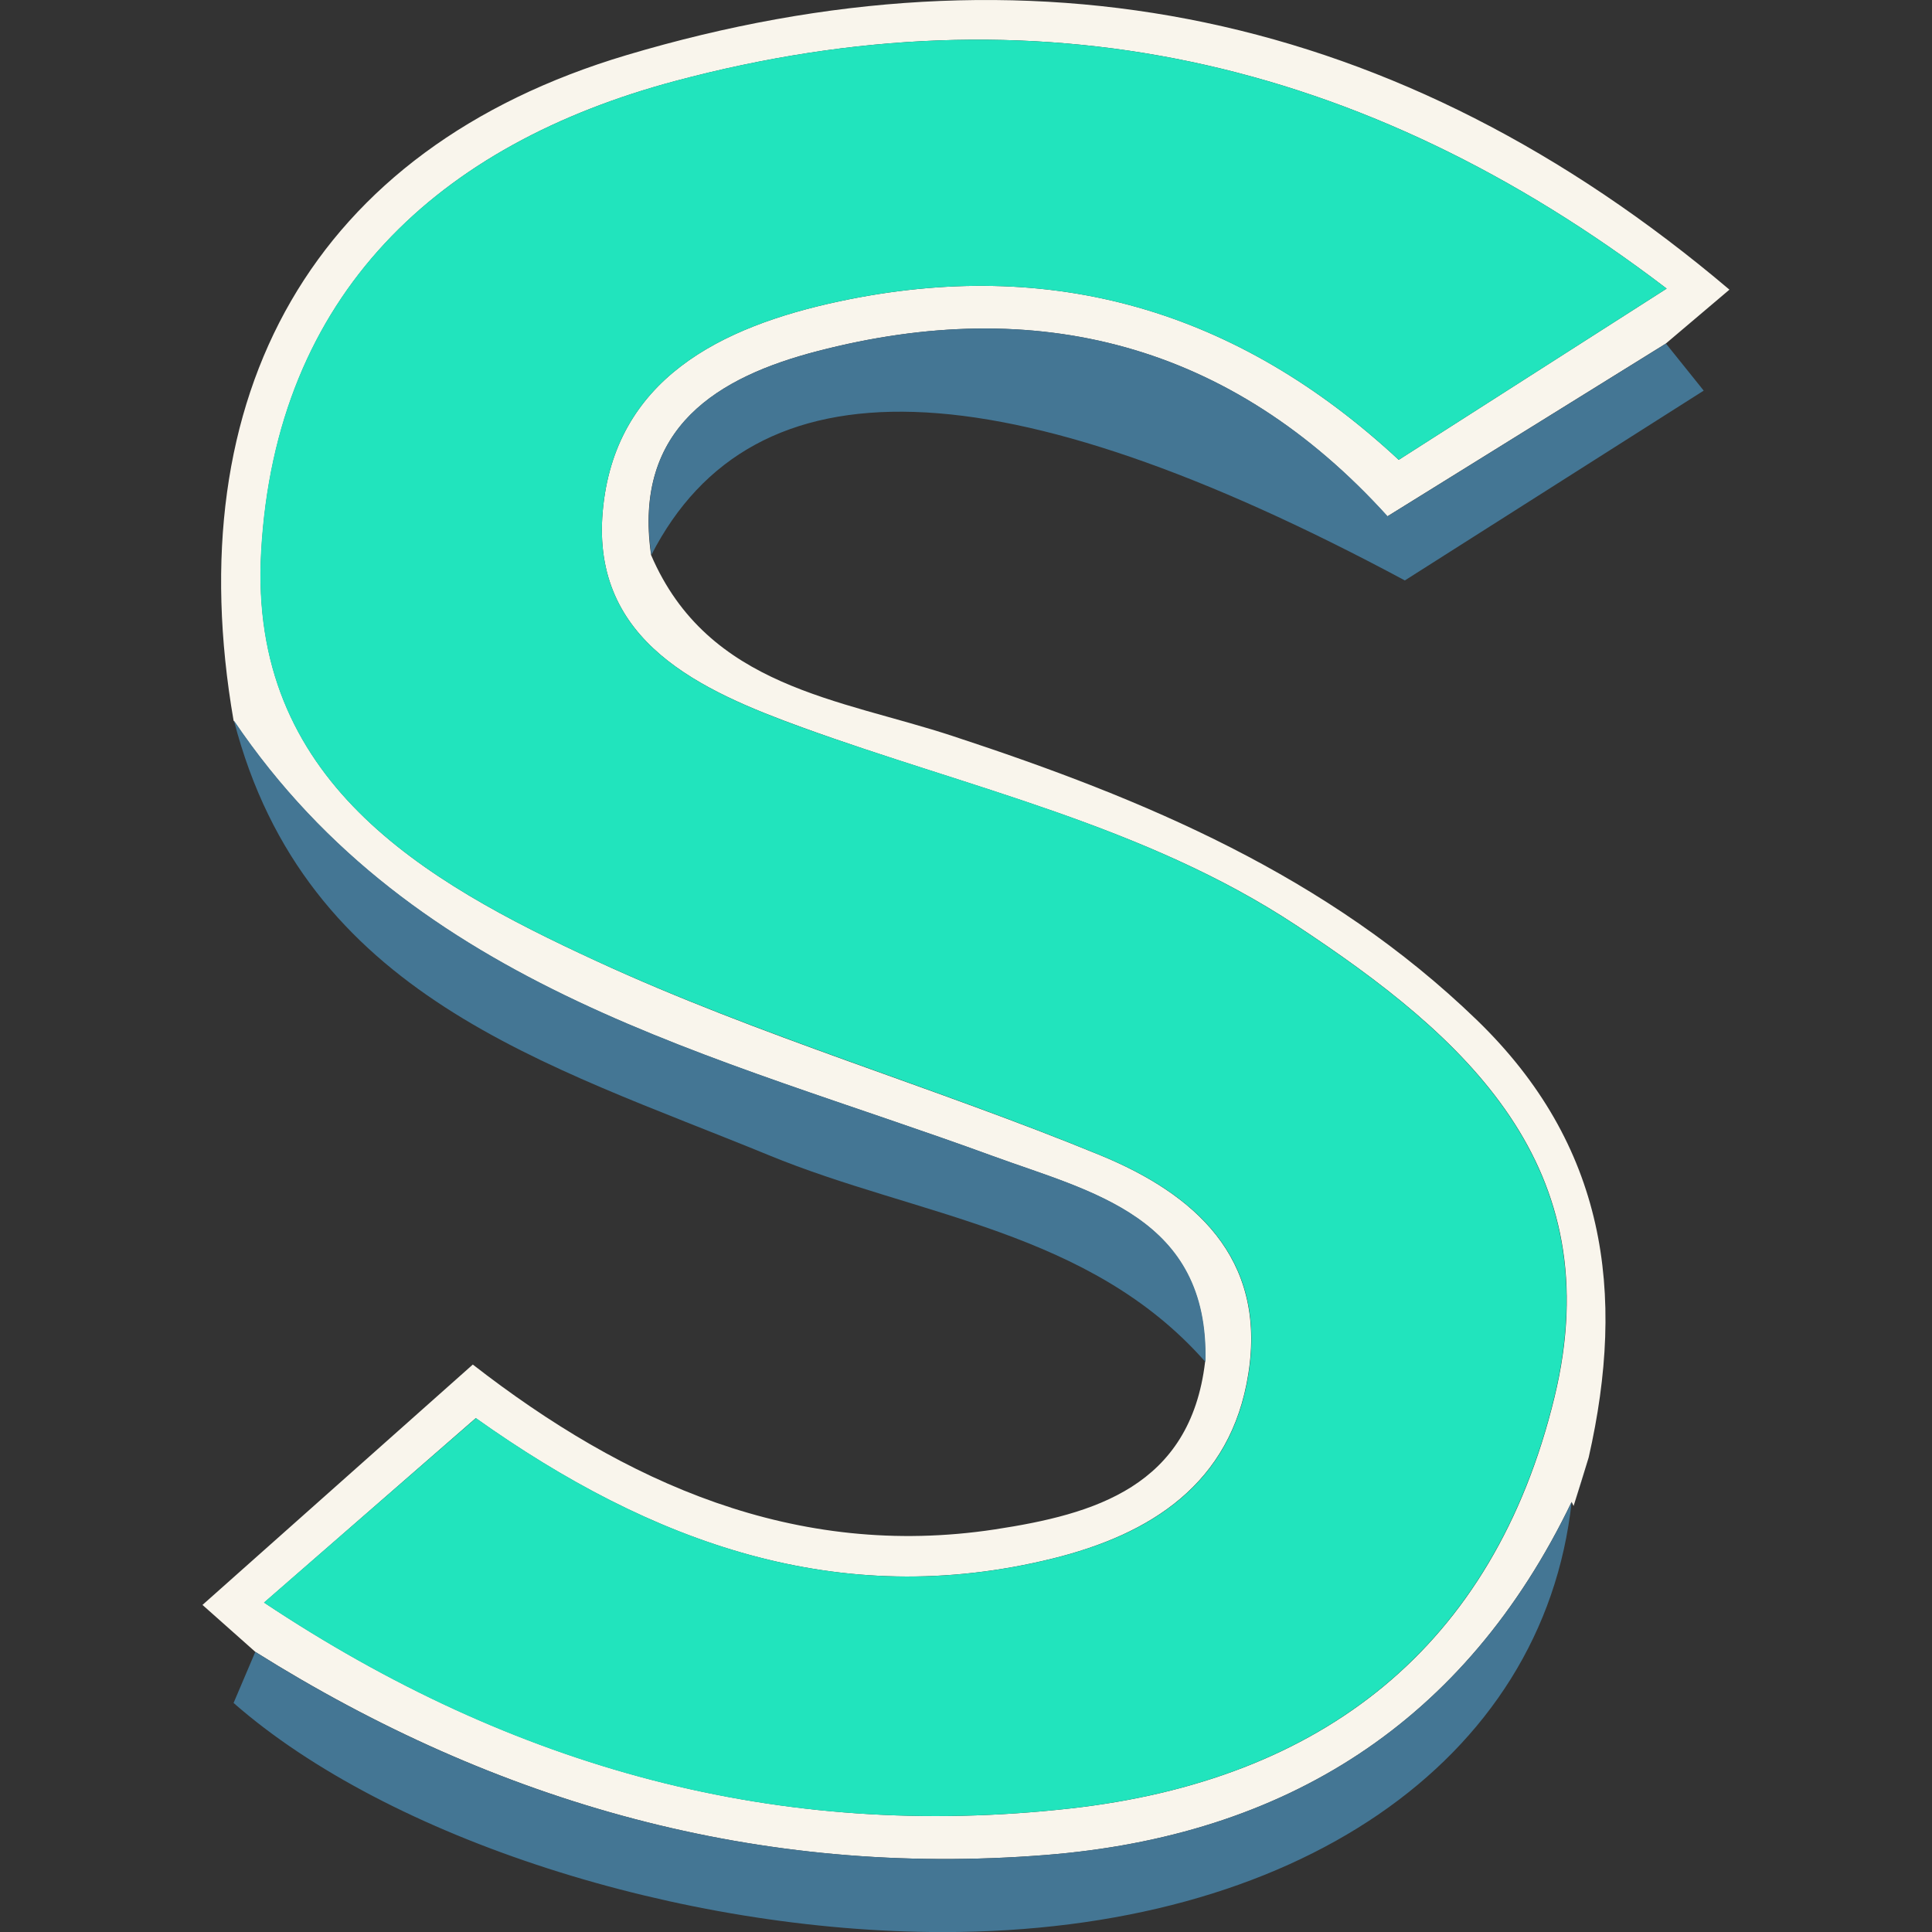
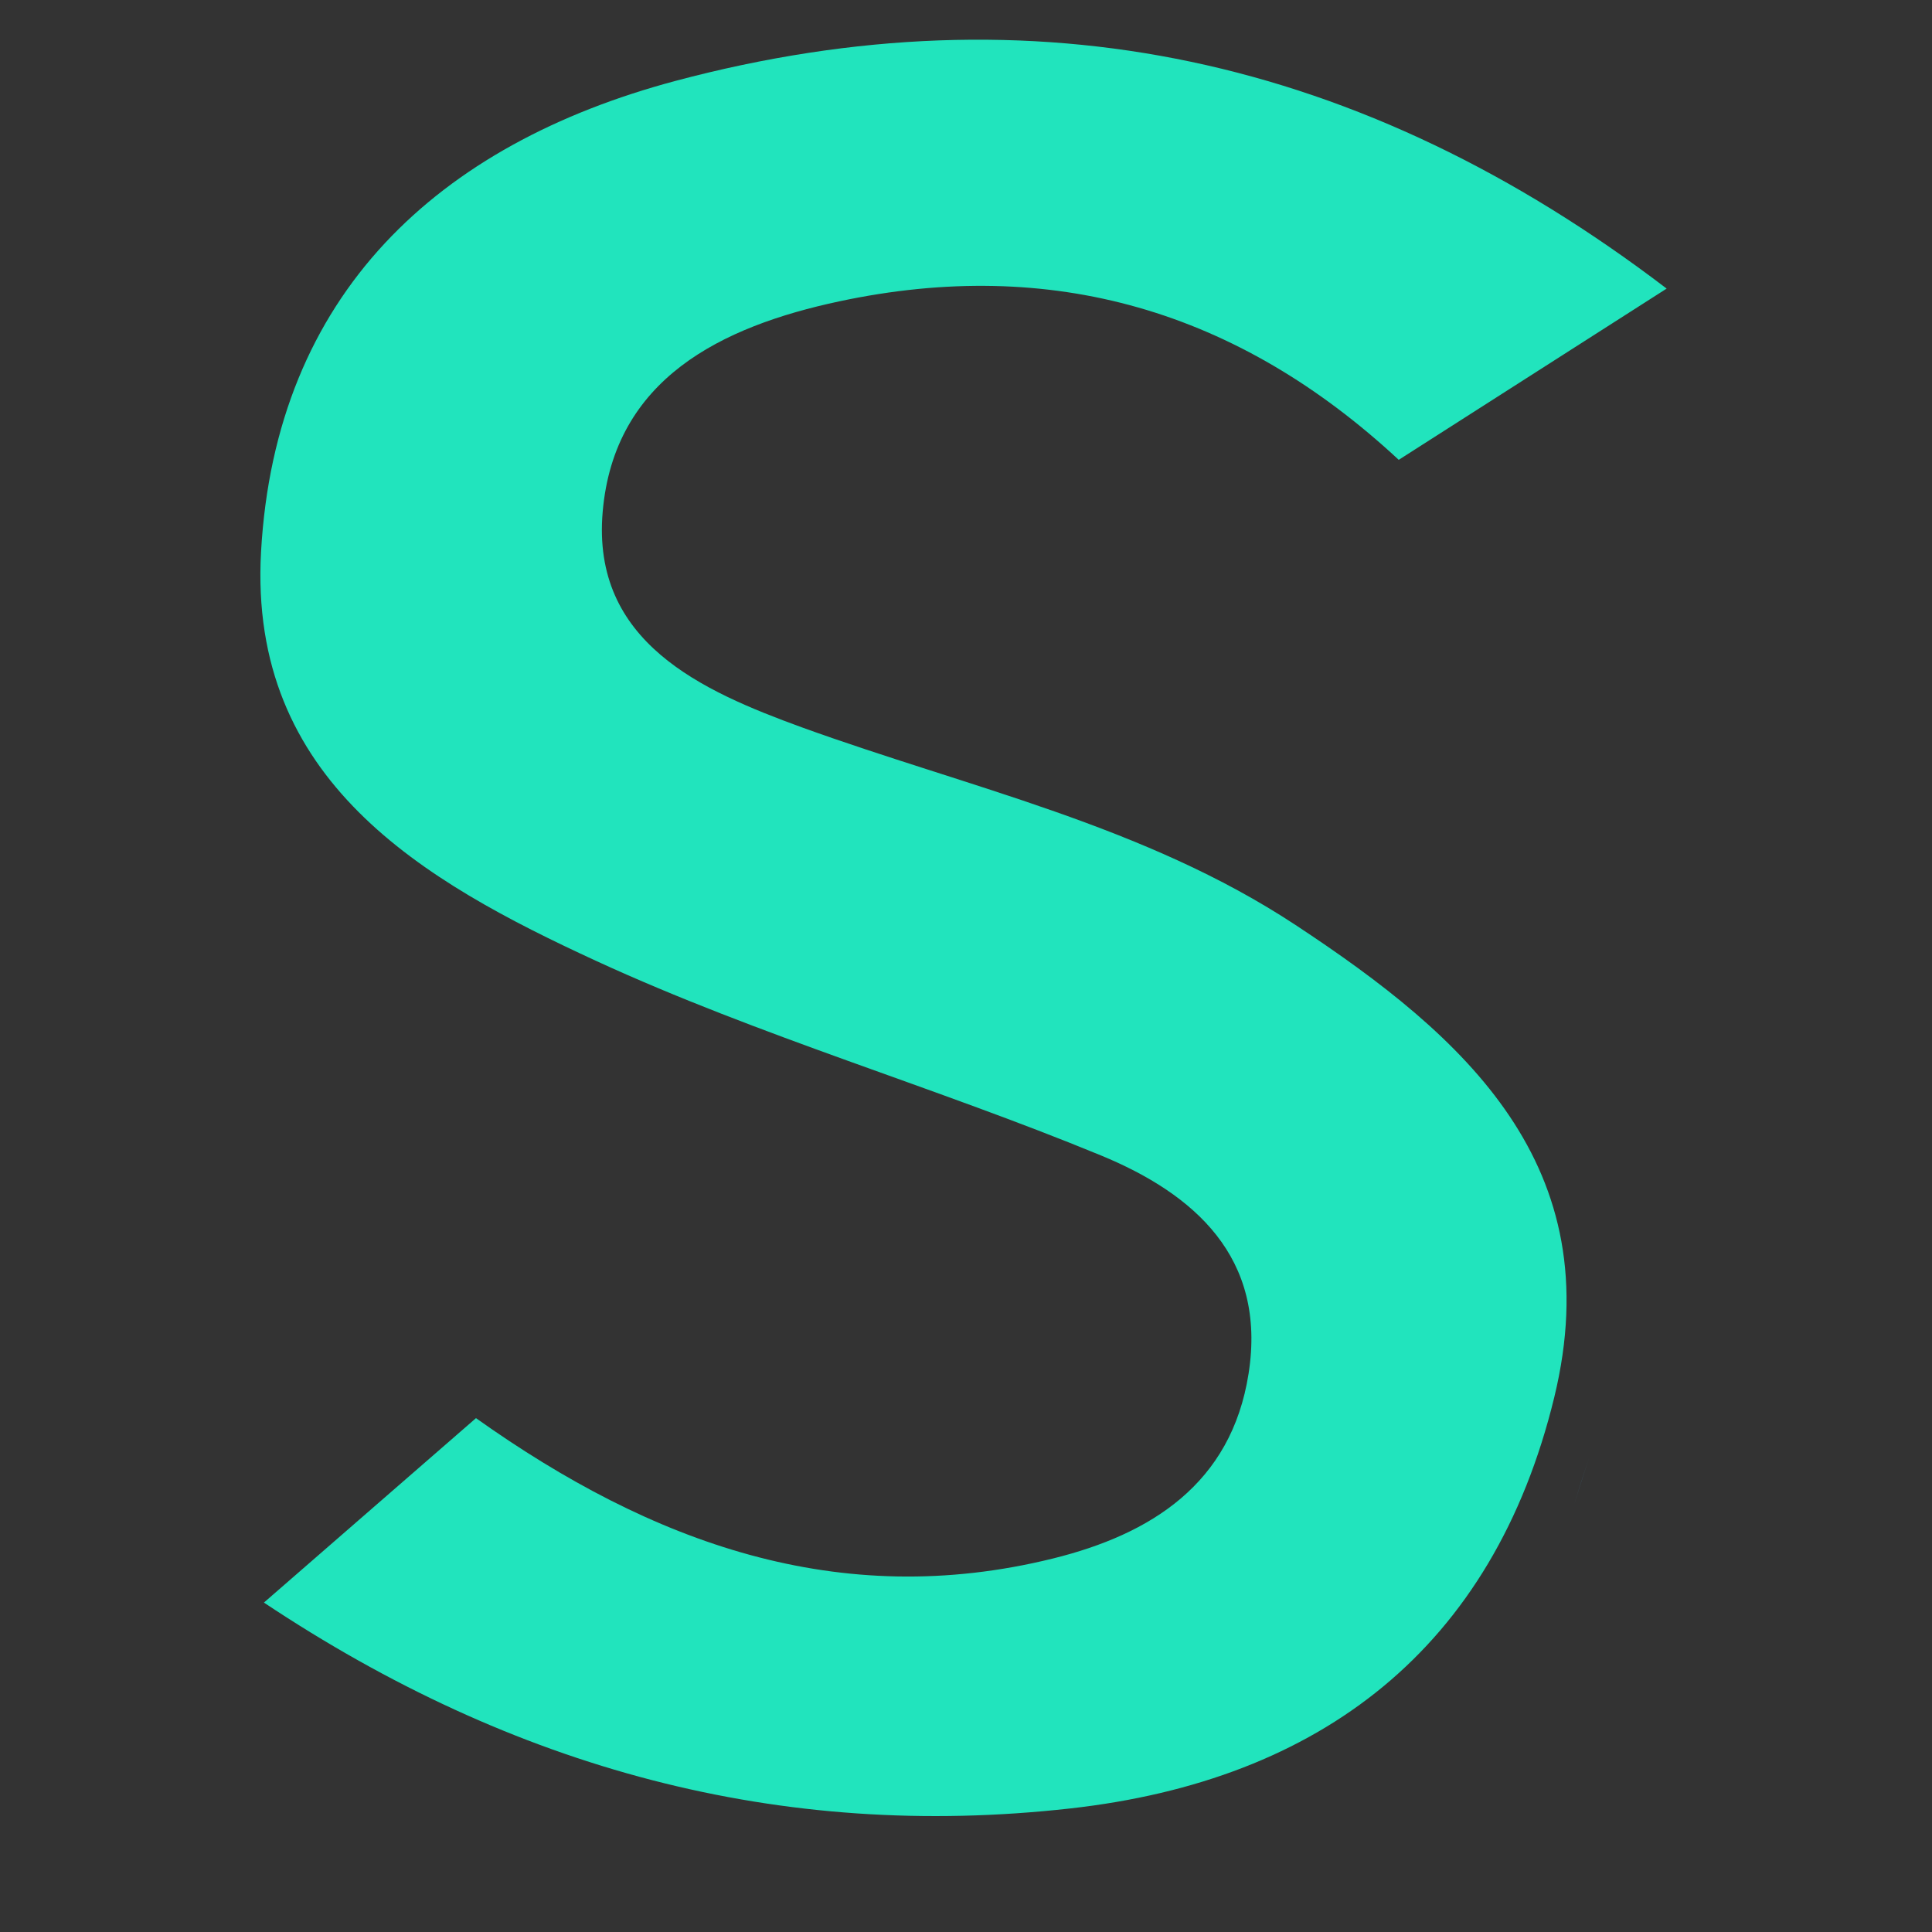
<svg xmlns="http://www.w3.org/2000/svg" id="Layer_1" data-name="Layer 1" viewBox="0 0 256 256">
  <rect x="0" y="0" width="256" height="256" fill="#333333" stroke="none" />
  <defs>
    <style>.cls-1{fill:#f9f5ec;}.cls-2{fill:#447694;}.cls-3{fill:#21e4bd;}</style>
  </defs>
-   <path class="cls-1" d="M208.51,199.55l-.26-.54c-14.08,29.27-37.95,44.29-69.75,46.79-37.85,3-72.64-6.83-104.67-26.92l-7-6.22C38.73,202.08,50.08,192,62.65,180.81c20.1,15.63,42.72,25.87,69.2,21.84,13.12-2,25.86-5.64,27.83-22.18.52-19.27-15.23-22.56-28.16-27.29-36.9-13.5-76.46-22-100.57-57.7C23.49,52.34,41.38,19.73,83,7.31,136.41-8.61,185.45,1.36,229.16,38.38l-8.45,7.16L183.83,68.42c-20.78-23-46.56-29.43-75.56-21.88-12.93,3.36-24.45,10-22,27,7.55,17.58,25.08,19.07,40,24,25.49,8.37,49.61,18.49,69.37,37.57,17.18,16.59,19.83,36.17,14.87,58Q209.53,196.34,208.51,199.55ZM220.84,38.24C180.49,7.46,137-1.93,89.53,10.72c-31.44,8.37-53,28.22-54.91,62.4C32.93,103.43,56,116.73,79,127.33c21.64,10,44.76,16.69,66.85,25.77,12.3,5.07,22,13.47,19.56,28.93-2.29,14.61-13,21.28-25.92,24.48-28.34,7-53.18-2.06-76.45-18.6L35,212.35c33.1,22,68.36,31.59,106.83,27.28,33.2-3.71,56.07-21.24,64.15-54.49,7.45-30.67-11.83-47.79-34.28-62.57-20-13.19-43.33-18.15-65.44-26.2C93,91.55,78.35,85.09,79.86,67.8c1.53-17.6,15.7-24.53,31.35-27.87,28.16-6,52.8,1.18,74.13,21Z" />
-   <path class="cls-2" d="M33.83,218.88c32,20.09,66.82,29.91,104.67,26.92,31.8-2.5,55.67-17.52,69.75-46.79-3.75,34.46-36.76,57-83.3,57-34.8,0-73.48-12.36-94-30.36Z" />
-   <path class="cls-2" d="M86.31,73.53c-2.49-17,9-23.63,22-27,29-7.55,54.78-1.08,75.56,21.88l36.88-22.88,5,6.23L186.15,76.91C132.53,48.16,99.78,47.25,86.31,73.53Z" />
-   <path class="cls-2" d="M31,95.48c24.11,35.68,63.67,44.2,100.57,57.7,12.93,4.73,28.68,8,28.16,27.29C144.35,163,121.6,161.2,101.85,153.06,72.49,141,40.46,132.06,31,95.48Z" />
  <path class="cls-2" d="M208.51,199.55q1-3.21,2.05-6.42Q209.54,196.36,208.51,199.55Z" />
  <path class="cls-3" d="M220.84,38.24l-35.5,22.69c-21.33-19.82-46-27-74.13-21C95.56,43.27,81.39,50.2,79.86,67.8,78.35,85.09,93,91.55,106.23,96.37c22.11,8,45.42,13,65.44,26.2,22.45,14.78,41.73,31.9,34.28,62.57-8.08,33.25-30.95,50.78-64.15,54.49-38.47,4.31-73.73-5.24-106.83-27.28l28.1-24.44c23.27,16.54,48.11,25.61,76.45,18.6,12.94-3.2,23.63-9.87,25.92-24.48,2.44-15.46-7.26-23.86-19.56-28.93C123.79,144,100.67,137.3,79,127.33c-23-10.6-46.1-23.9-44.41-54.21,1.91-34.18,23.47-54,54.91-62.4C137-1.93,180.49,7.46,220.84,38.24Z" />
</svg>